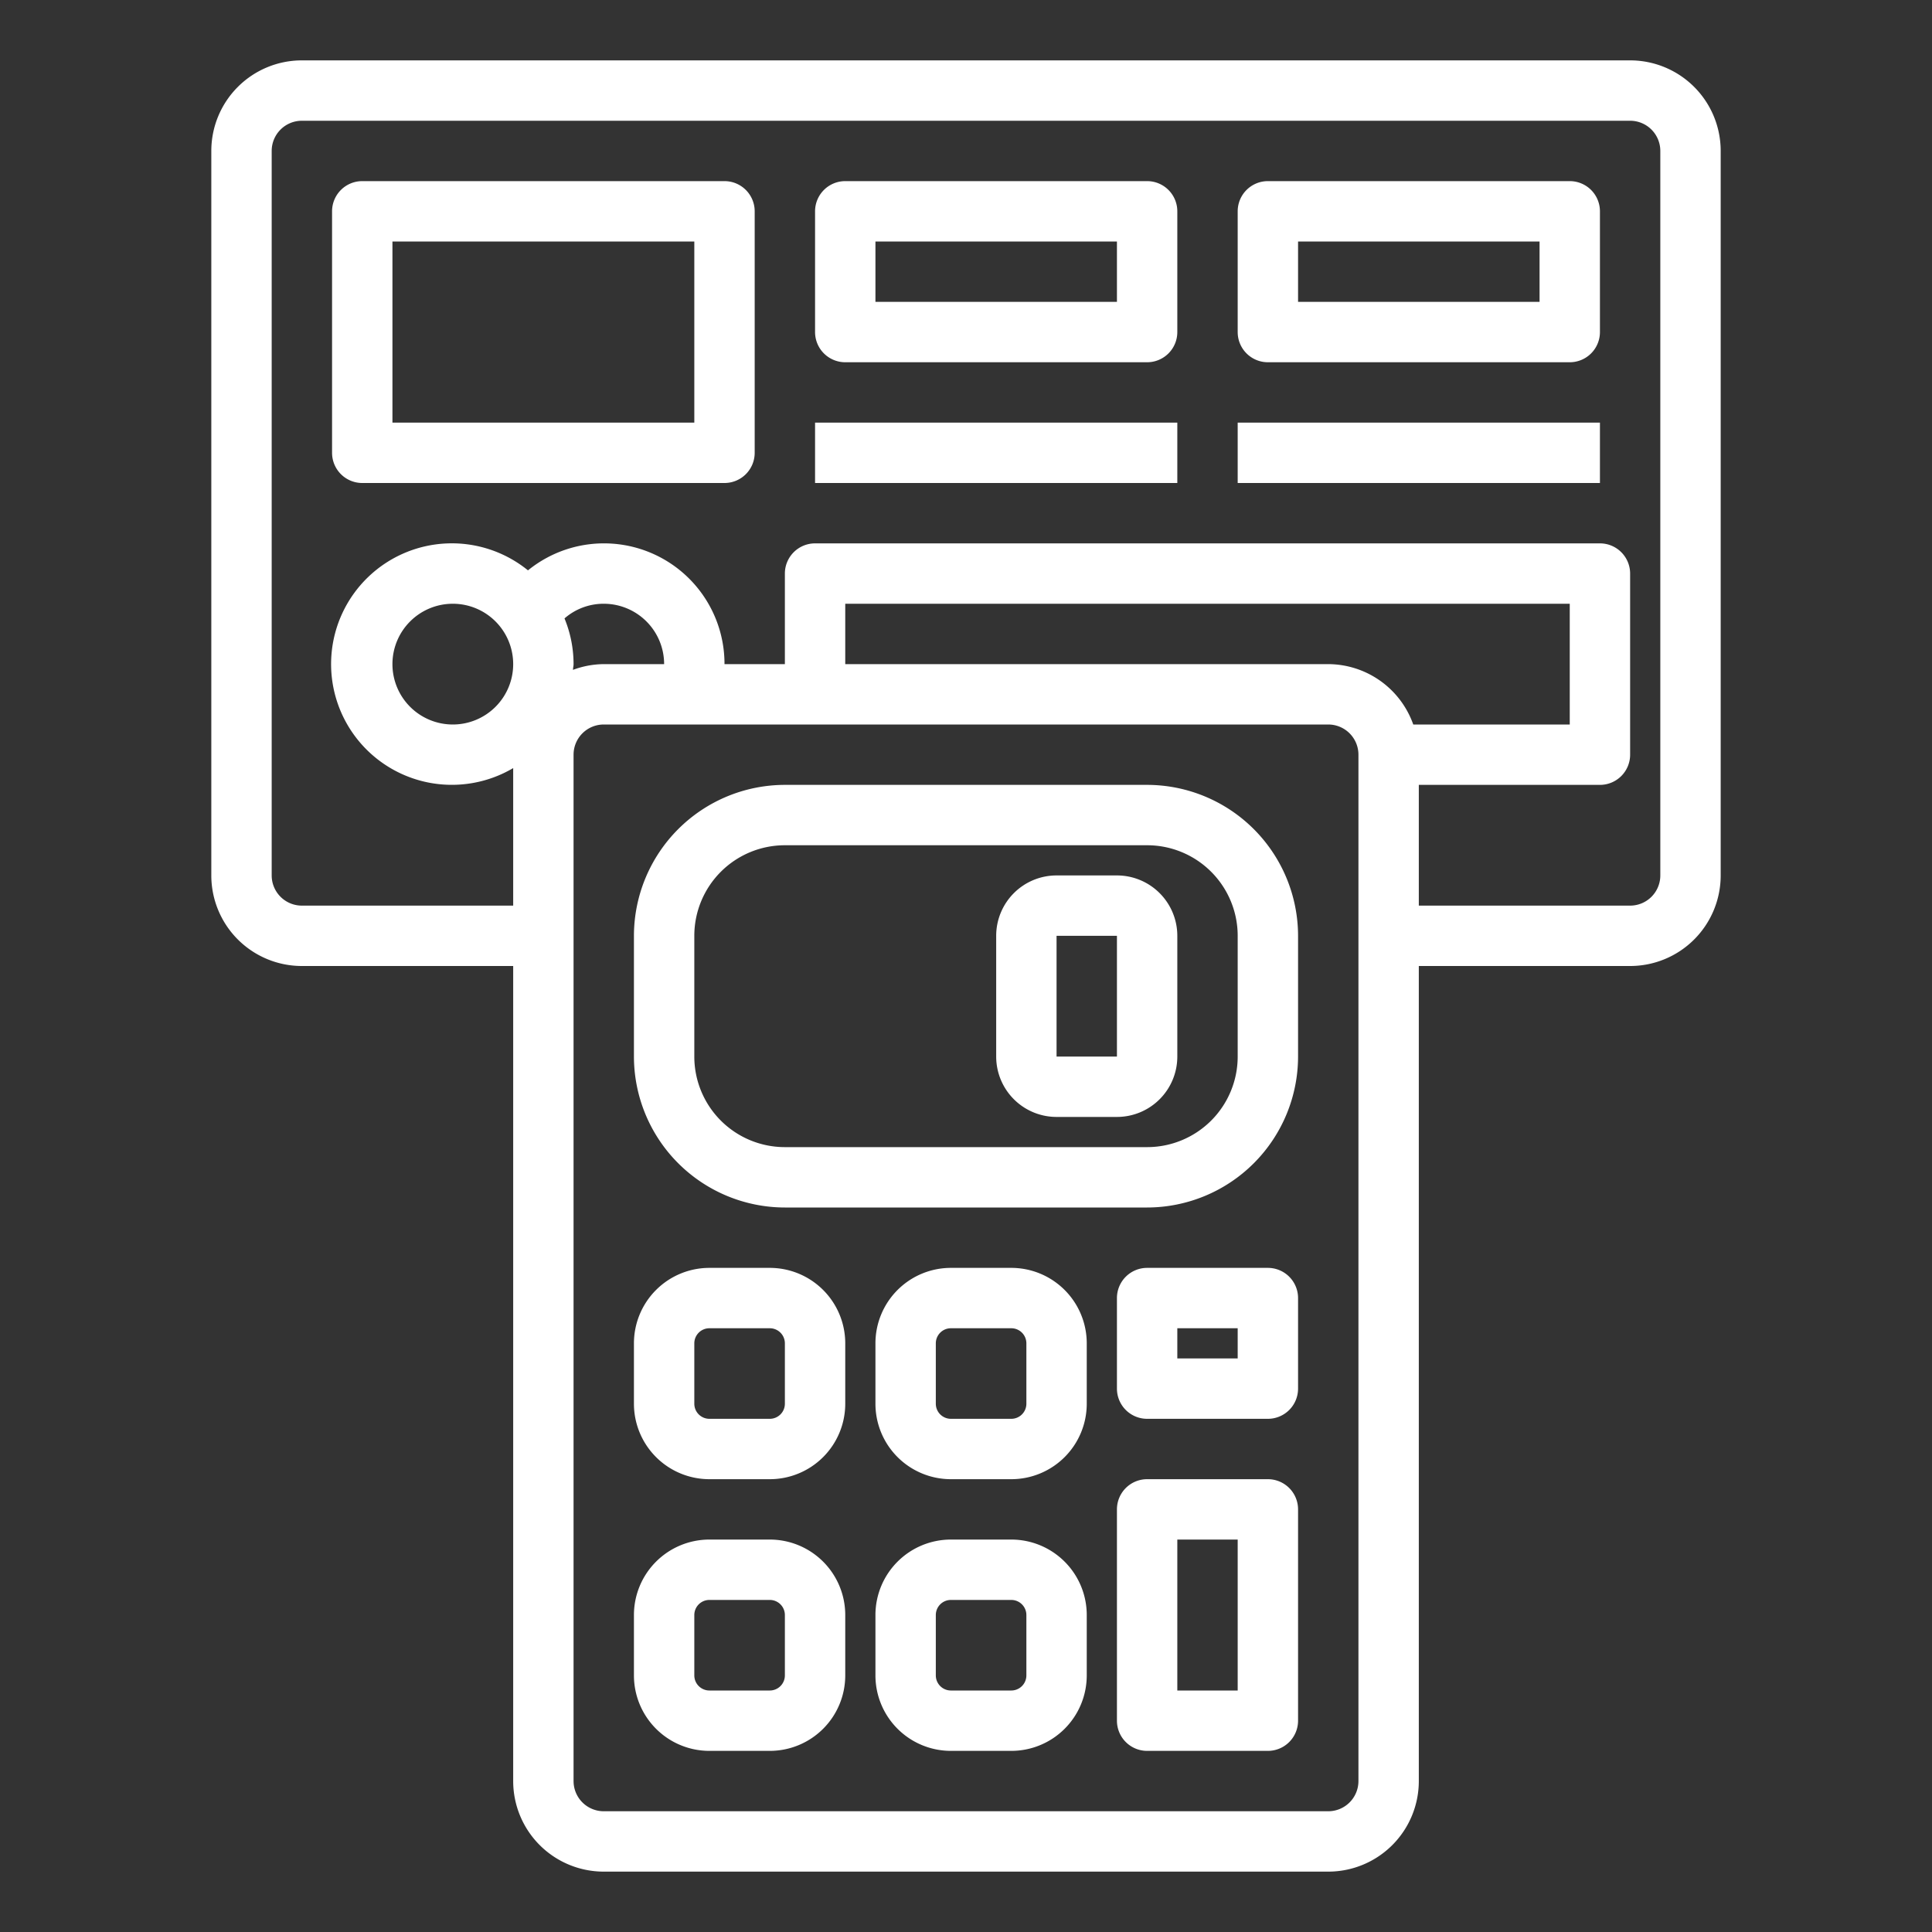
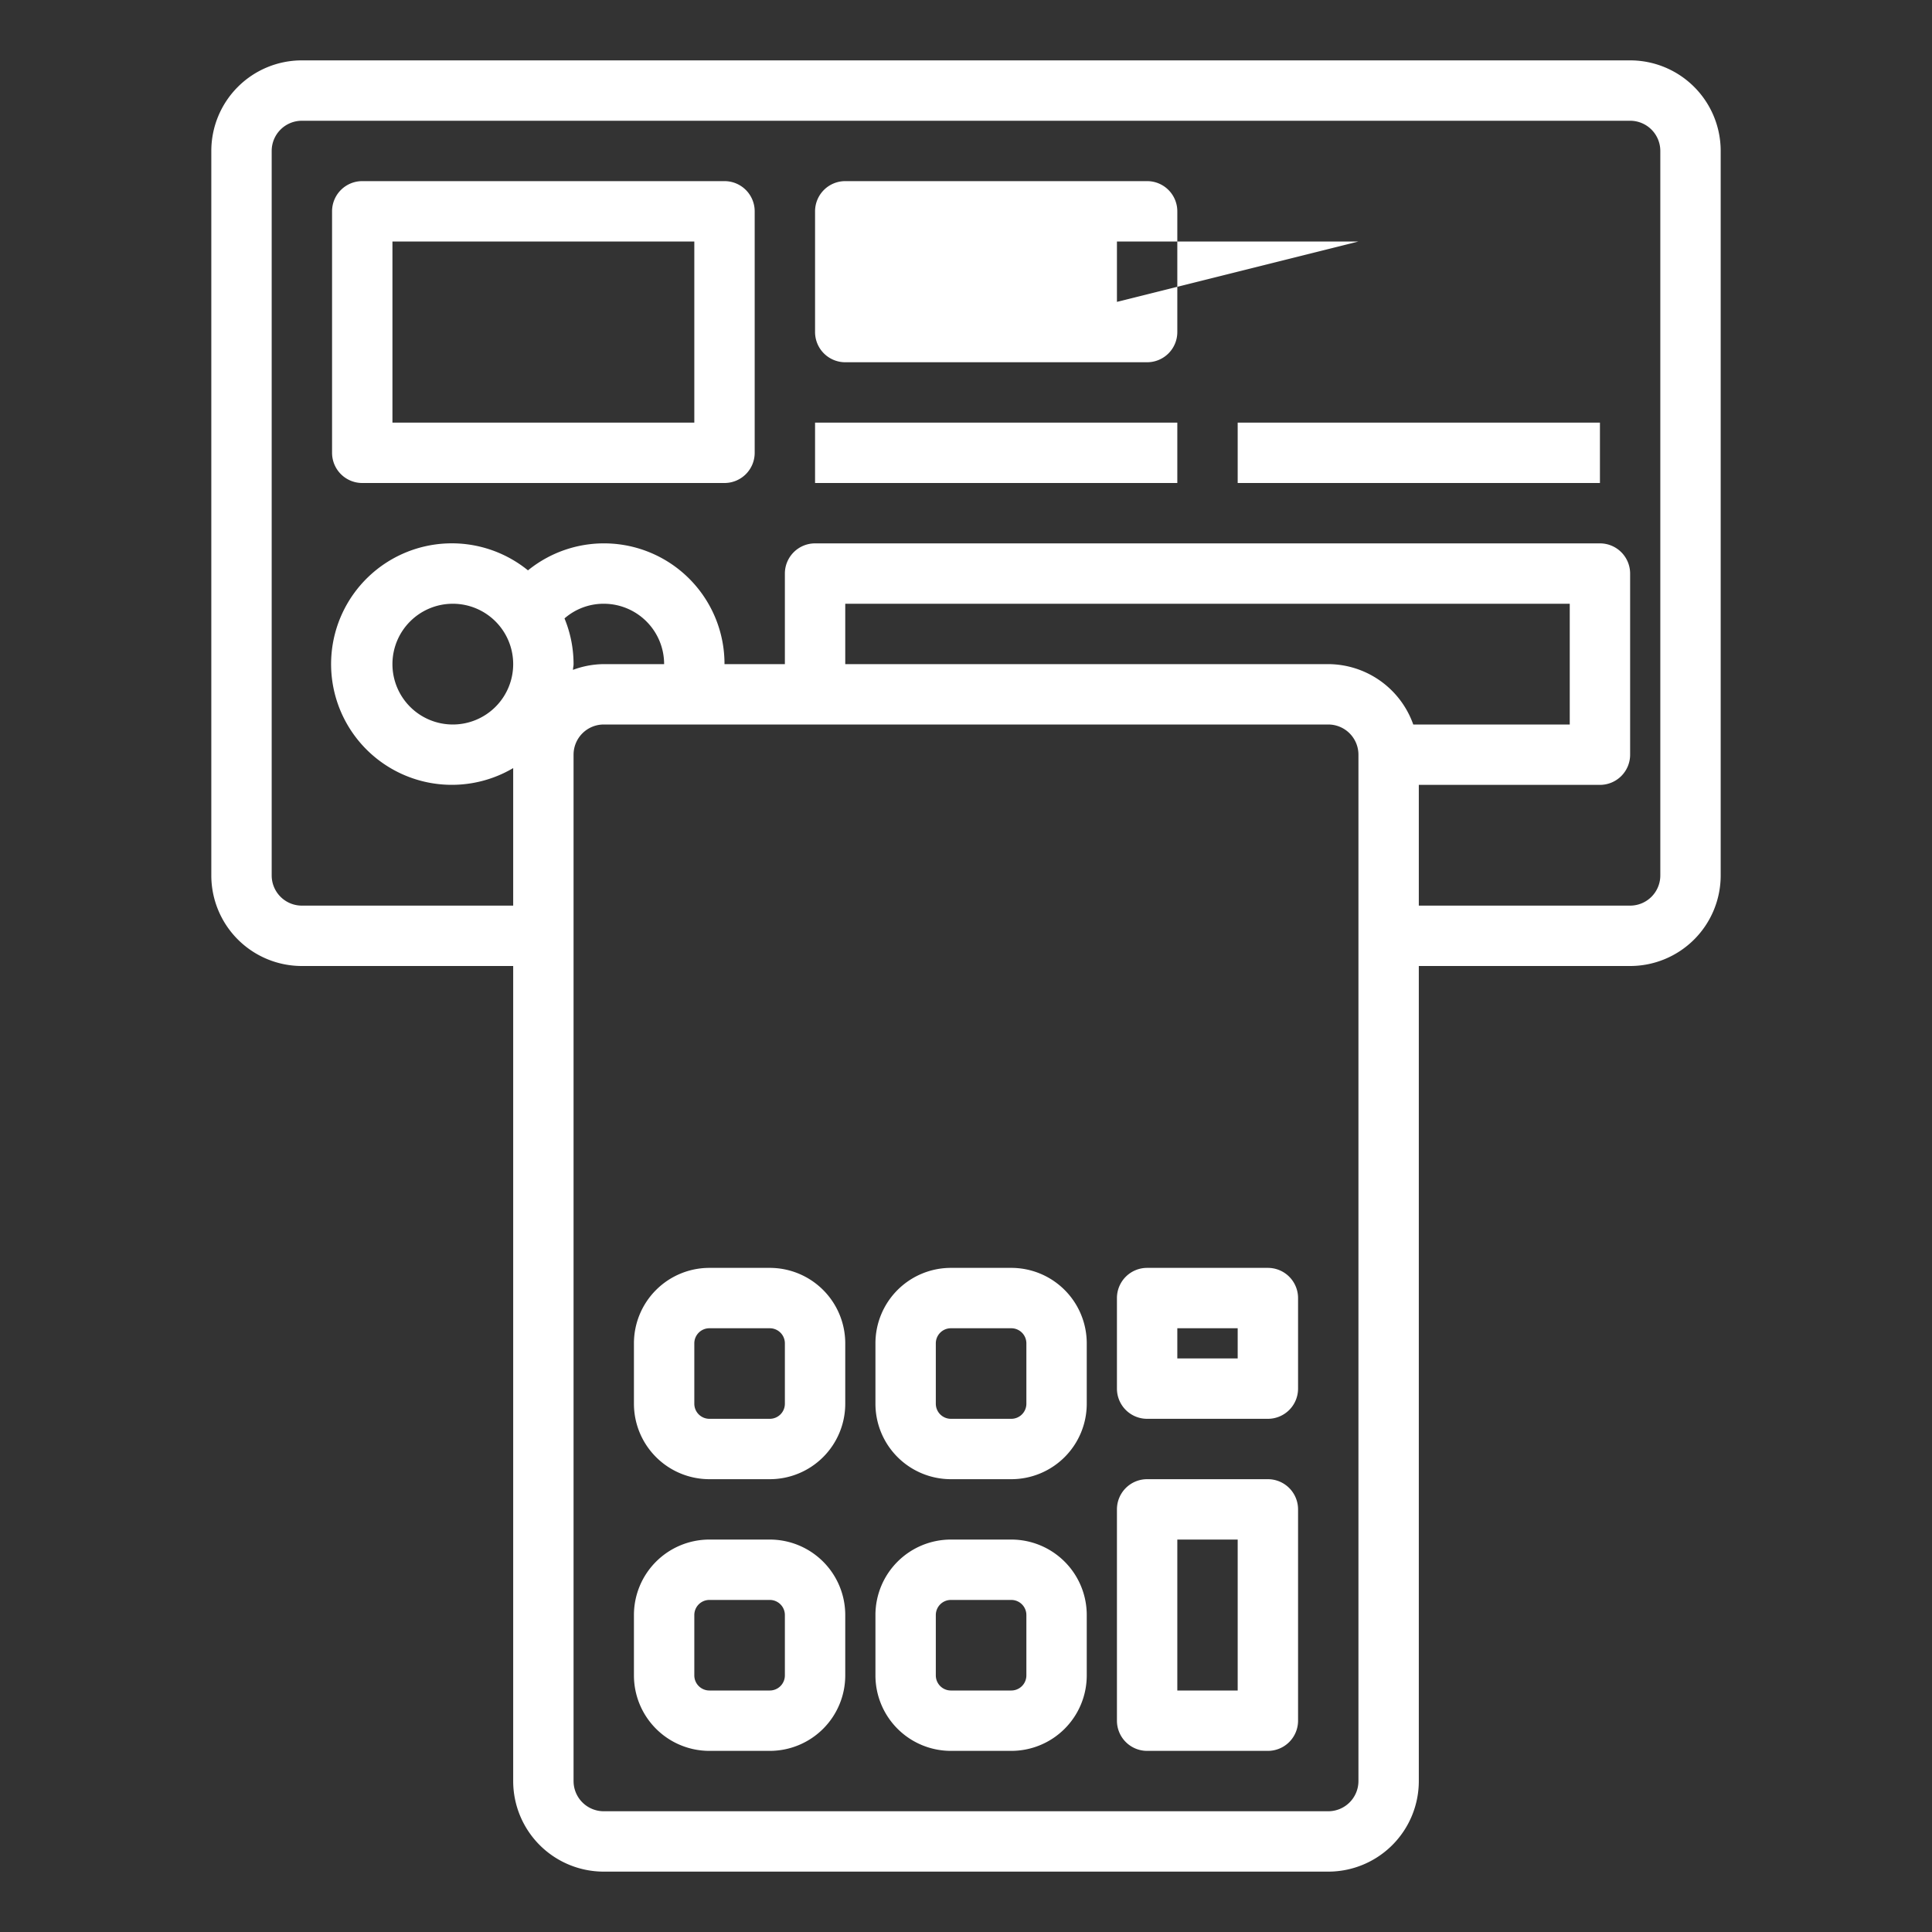
<svg xmlns="http://www.w3.org/2000/svg" viewBox="0 0 64 64" width="512" height="512" fill="#fff">
  <rect x="0" y="0" width="64" height="64" fill="#333333" stroke="none" />
  <g id="creditcard">
-     <path d="M38,26H26a5.006,5.006,0,0,0-5,5v4a5.006,5.006,0,0,0,5,5H38a5.006,5.006,0,0,0,5-5V31A5.006,5.006,0,0,0,38,26Zm3,9a3,3,0,0,1-3,3H26a3,3,0,0,1-3-3V31a3,3,0,0,1,3-3H38a3,3,0,0,1,3,3Z" />
    <path d="M25.5,42h-2A2.5,2.5,0,0,0,21,44.5v2A2.5,2.5,0,0,0,23.5,49h2A2.5,2.5,0,0,0,28,46.5v-2A2.5,2.5,0,0,0,25.5,42Zm.5,4.5a.5.5,0,0,1-.5.5h-2a.5.5,0,0,1-.5-.5v-2a.5.5,0,0,1,.5-.5h2a.5.5,0,0,1,.5.5Z" />
    <path d="M25.5,51h-2A2.5,2.5,0,0,0,21,53.5v2A2.5,2.5,0,0,0,23.5,58h2A2.5,2.5,0,0,0,28,55.5v-2A2.5,2.5,0,0,0,25.5,51Zm.5,4.5a.5.5,0,0,1-.5.5h-2a.5.5,0,0,1-.5-.5v-2a.5.5,0,0,1,.5-.5h2a.5.5,0,0,1,.5.5Z" />
    <path d="M33.5,42h-2A2.5,2.5,0,0,0,29,44.5v2A2.5,2.5,0,0,0,31.5,49h2A2.5,2.5,0,0,0,36,46.5v-2A2.5,2.5,0,0,0,33.5,42Zm.5,4.5a.5.5,0,0,1-.5.5h-2a.5.5,0,0,1-.5-.5v-2a.5.5,0,0,1,.5-.5h2a.5.5,0,0,1,.5.5Z" />
    <path d="M33.5,51h-2A2.5,2.5,0,0,0,29,53.5v2A2.5,2.5,0,0,0,31.5,58h2A2.5,2.5,0,0,0,36,55.5v-2A2.5,2.5,0,0,0,33.5,51Zm.5,4.5a.5.5,0,0,1-.5.5h-2a.5.5,0,0,1-.5-.5v-2a.5.5,0,0,1,.5-.5h2a.5.5,0,0,1,.5.5Z" />
    <path d="M42,49H38a1,1,0,0,0-1,1v7a1,1,0,0,0,1,1h4a1,1,0,0,0,1-1V50A1,1,0,0,0,42,49Zm-1,7H39V51h2Z" />
-     <path d="M37,29H35a2,2,0,0,0-2,2v4a2,2,0,0,0,2,2h2a2,2,0,0,0,2-2V31A2,2,0,0,0,37,29Zm-2,6V31h2v4Z" />
    <path d="M42,42H38a1,1,0,0,0-1,1v3a1,1,0,0,0,1,1h4a1,1,0,0,0,1-1V43A1,1,0,0,0,42,42Zm-1,3H39V44h2Z" />
    <path d="M54,2H10A3,3,0,0,0,7,5V29a3,3,0,0,0,3,3h7V59a3,3,0,0,0,3,3H44a3,3,0,0,0,3-3V32h7a3,3,0,0,0,3-3V5A3,3,0,0,0,54,2ZM20,22a2.973,2.973,0,0,0-1.019.19c0-.064.019-.125.019-.19a3.974,3.974,0,0,0-.3-1.514A1.968,1.968,0,0,1,20,20a2,2,0,0,1,2,2Zm-3,0a2,2,0,1,1-2-2A2,2,0,0,1,17,22ZM45,59a1,1,0,0,1-1,1H20a1,1,0,0,1-1-1V25a1,1,0,0,1,1-1H44a1,1,0,0,1,1,1Zm1.816-35A3,3,0,0,0,44,22H28V20H52v4ZM55,29a1,1,0,0,1-1,1H47V26h6a1,1,0,0,0,1-1V19a1,1,0,0,0-1-1H27a1,1,0,0,0-1,1v3H24a3.992,3.992,0,0,0-6.51-3.106,4,4,0,1,0-.49,6.55V30H10a1,1,0,0,1-1-1V5a1,1,0,0,1,1-1H54a1,1,0,0,1,1,1Z" />
    <path d="M24,6H12a1,1,0,0,0-1,1v8a1,1,0,0,0,1,1H24a1,1,0,0,0,1-1V7A1,1,0,0,0,24,6Zm-1,8H13V8H23Z" />
-     <path d="M38,6H28a1,1,0,0,0-1,1v4a1,1,0,0,0,1,1H38a1,1,0,0,0,1-1V7A1,1,0,0,0,38,6Zm-1,4H29V8h8Z" />
-     <path d="M52,6H42a1,1,0,0,0-1,1v4a1,1,0,0,0,1,1H52a1,1,0,0,0,1-1V7A1,1,0,0,0,52,6Zm-1,4H43V8h8Z" />
+     <path d="M38,6H28a1,1,0,0,0-1,1v4a1,1,0,0,0,1,1H38a1,1,0,0,0,1-1V7A1,1,0,0,0,38,6Zm-1,4V8h8Z" />
    <rect x="27" y="14" width="12" height="2" />
    <rect x="41" y="14" width="12" height="2" />
  </g>
</svg>